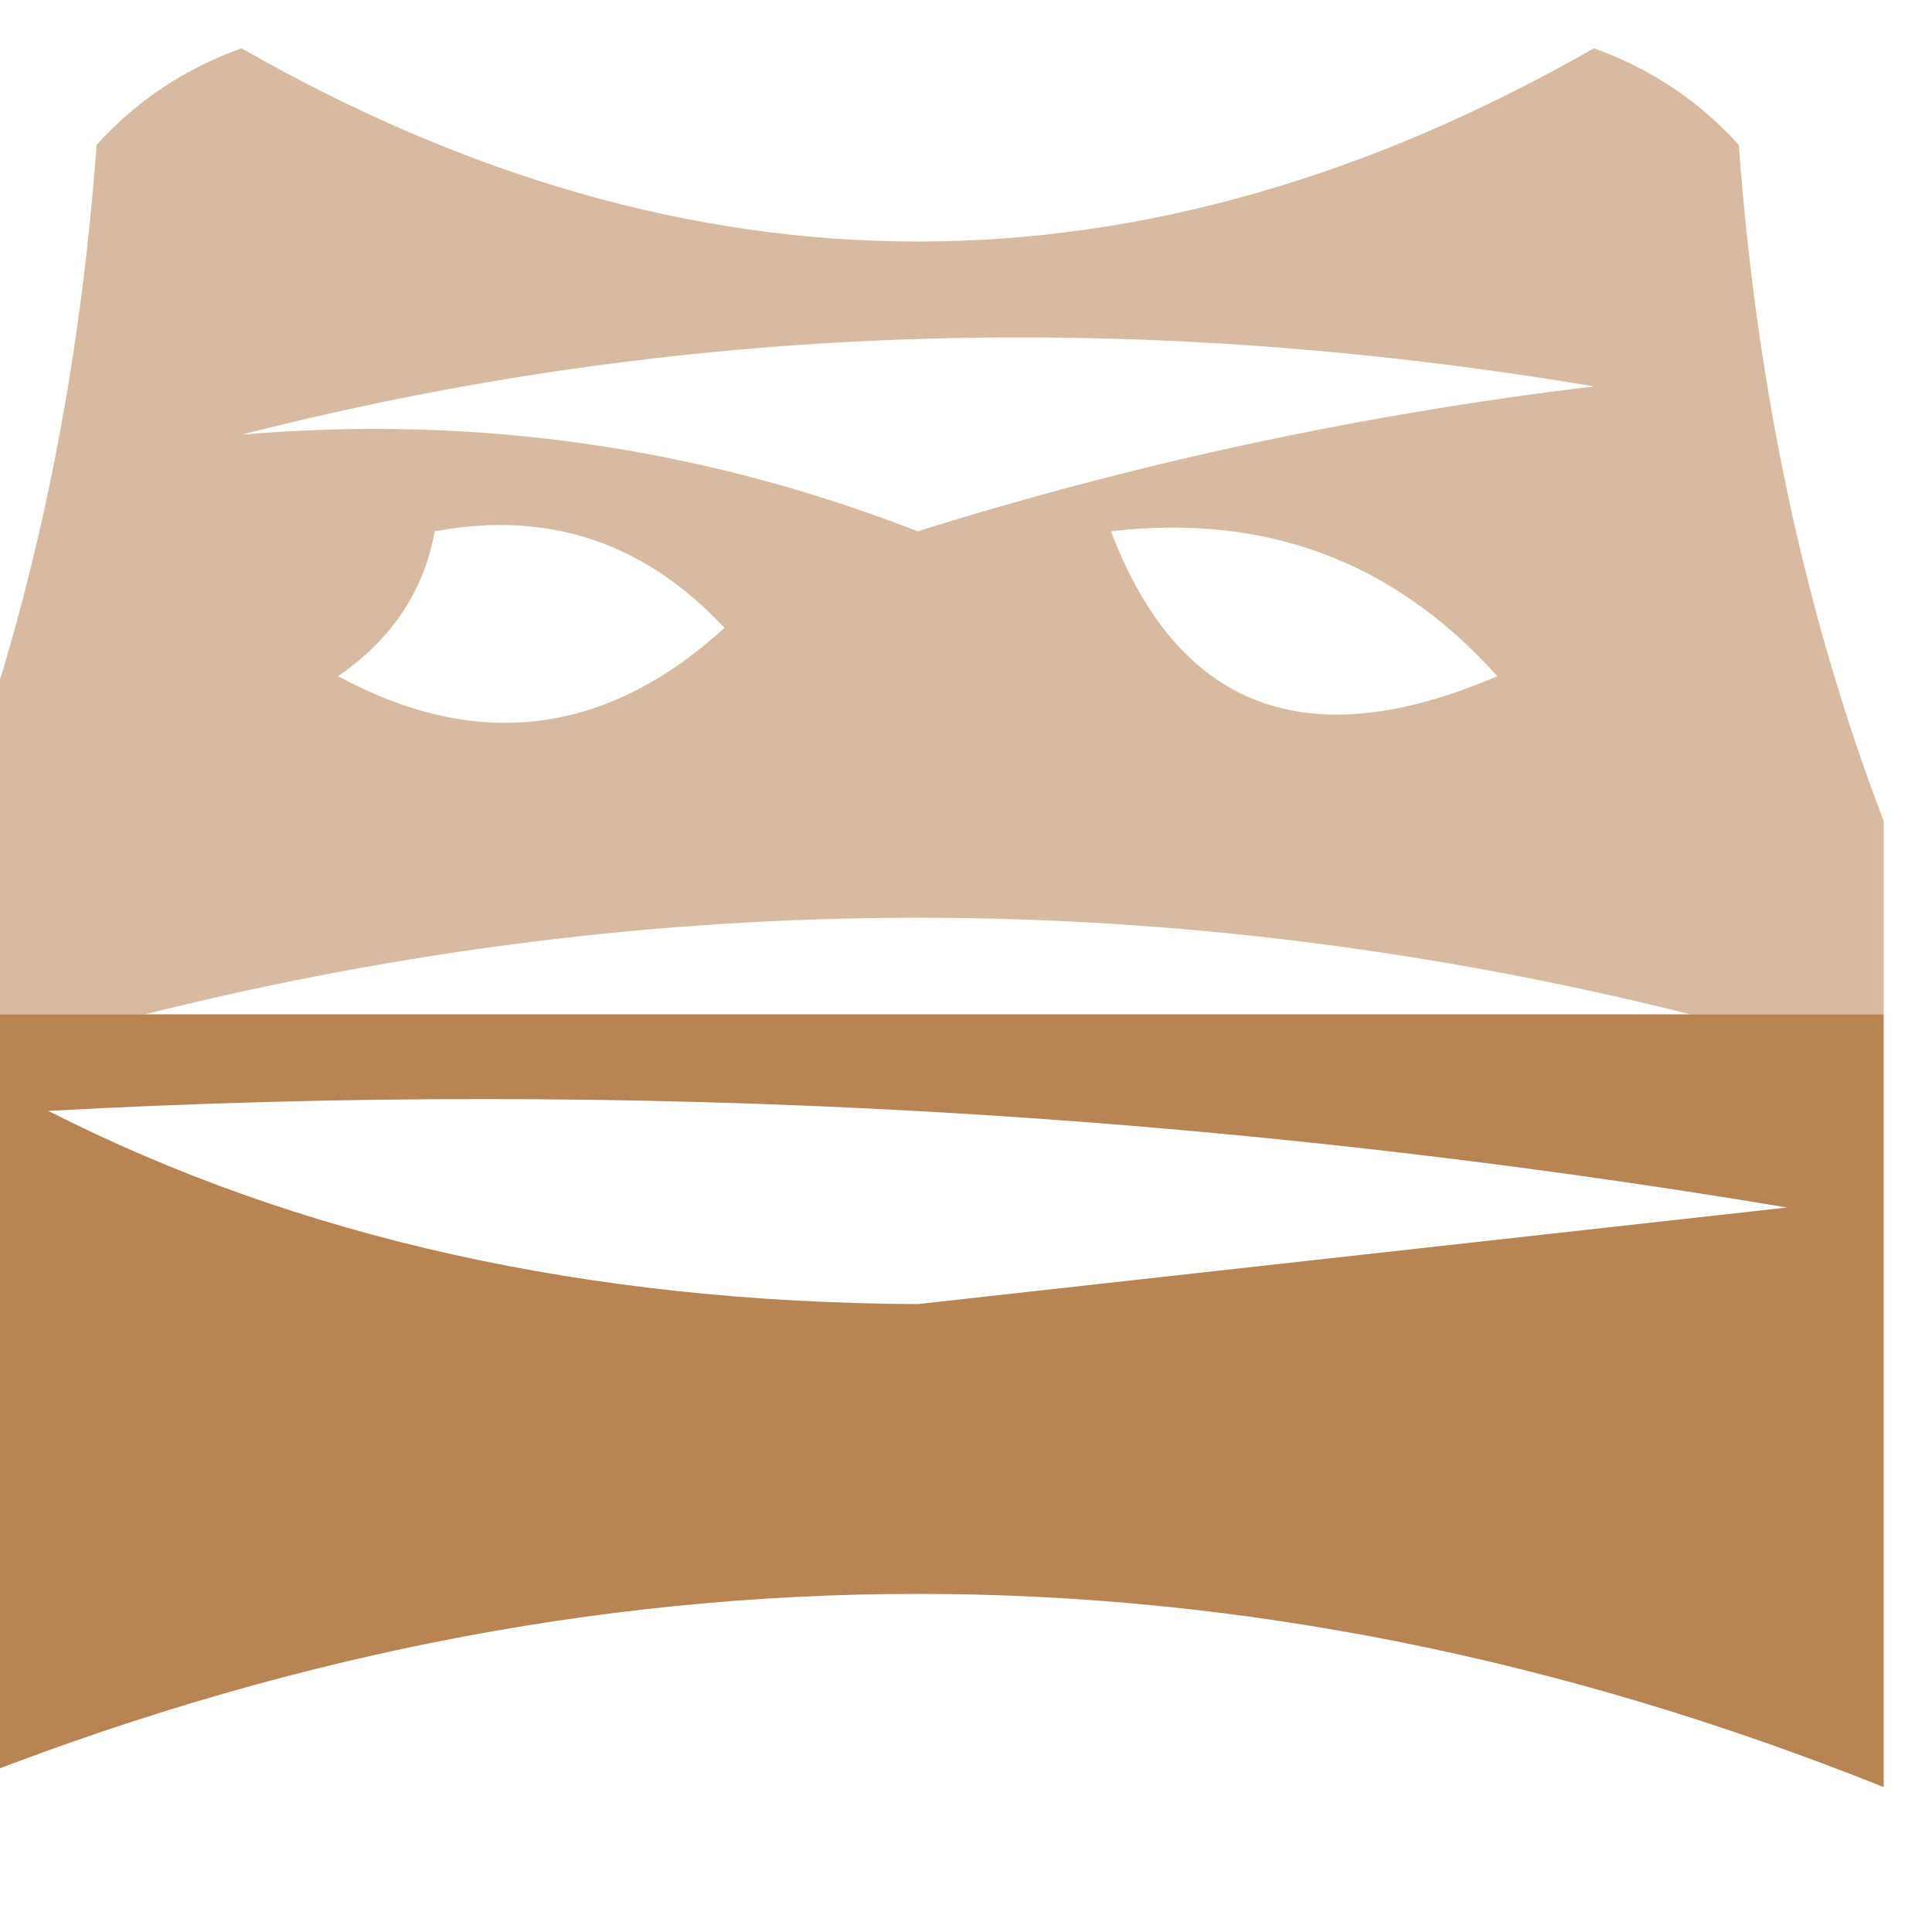
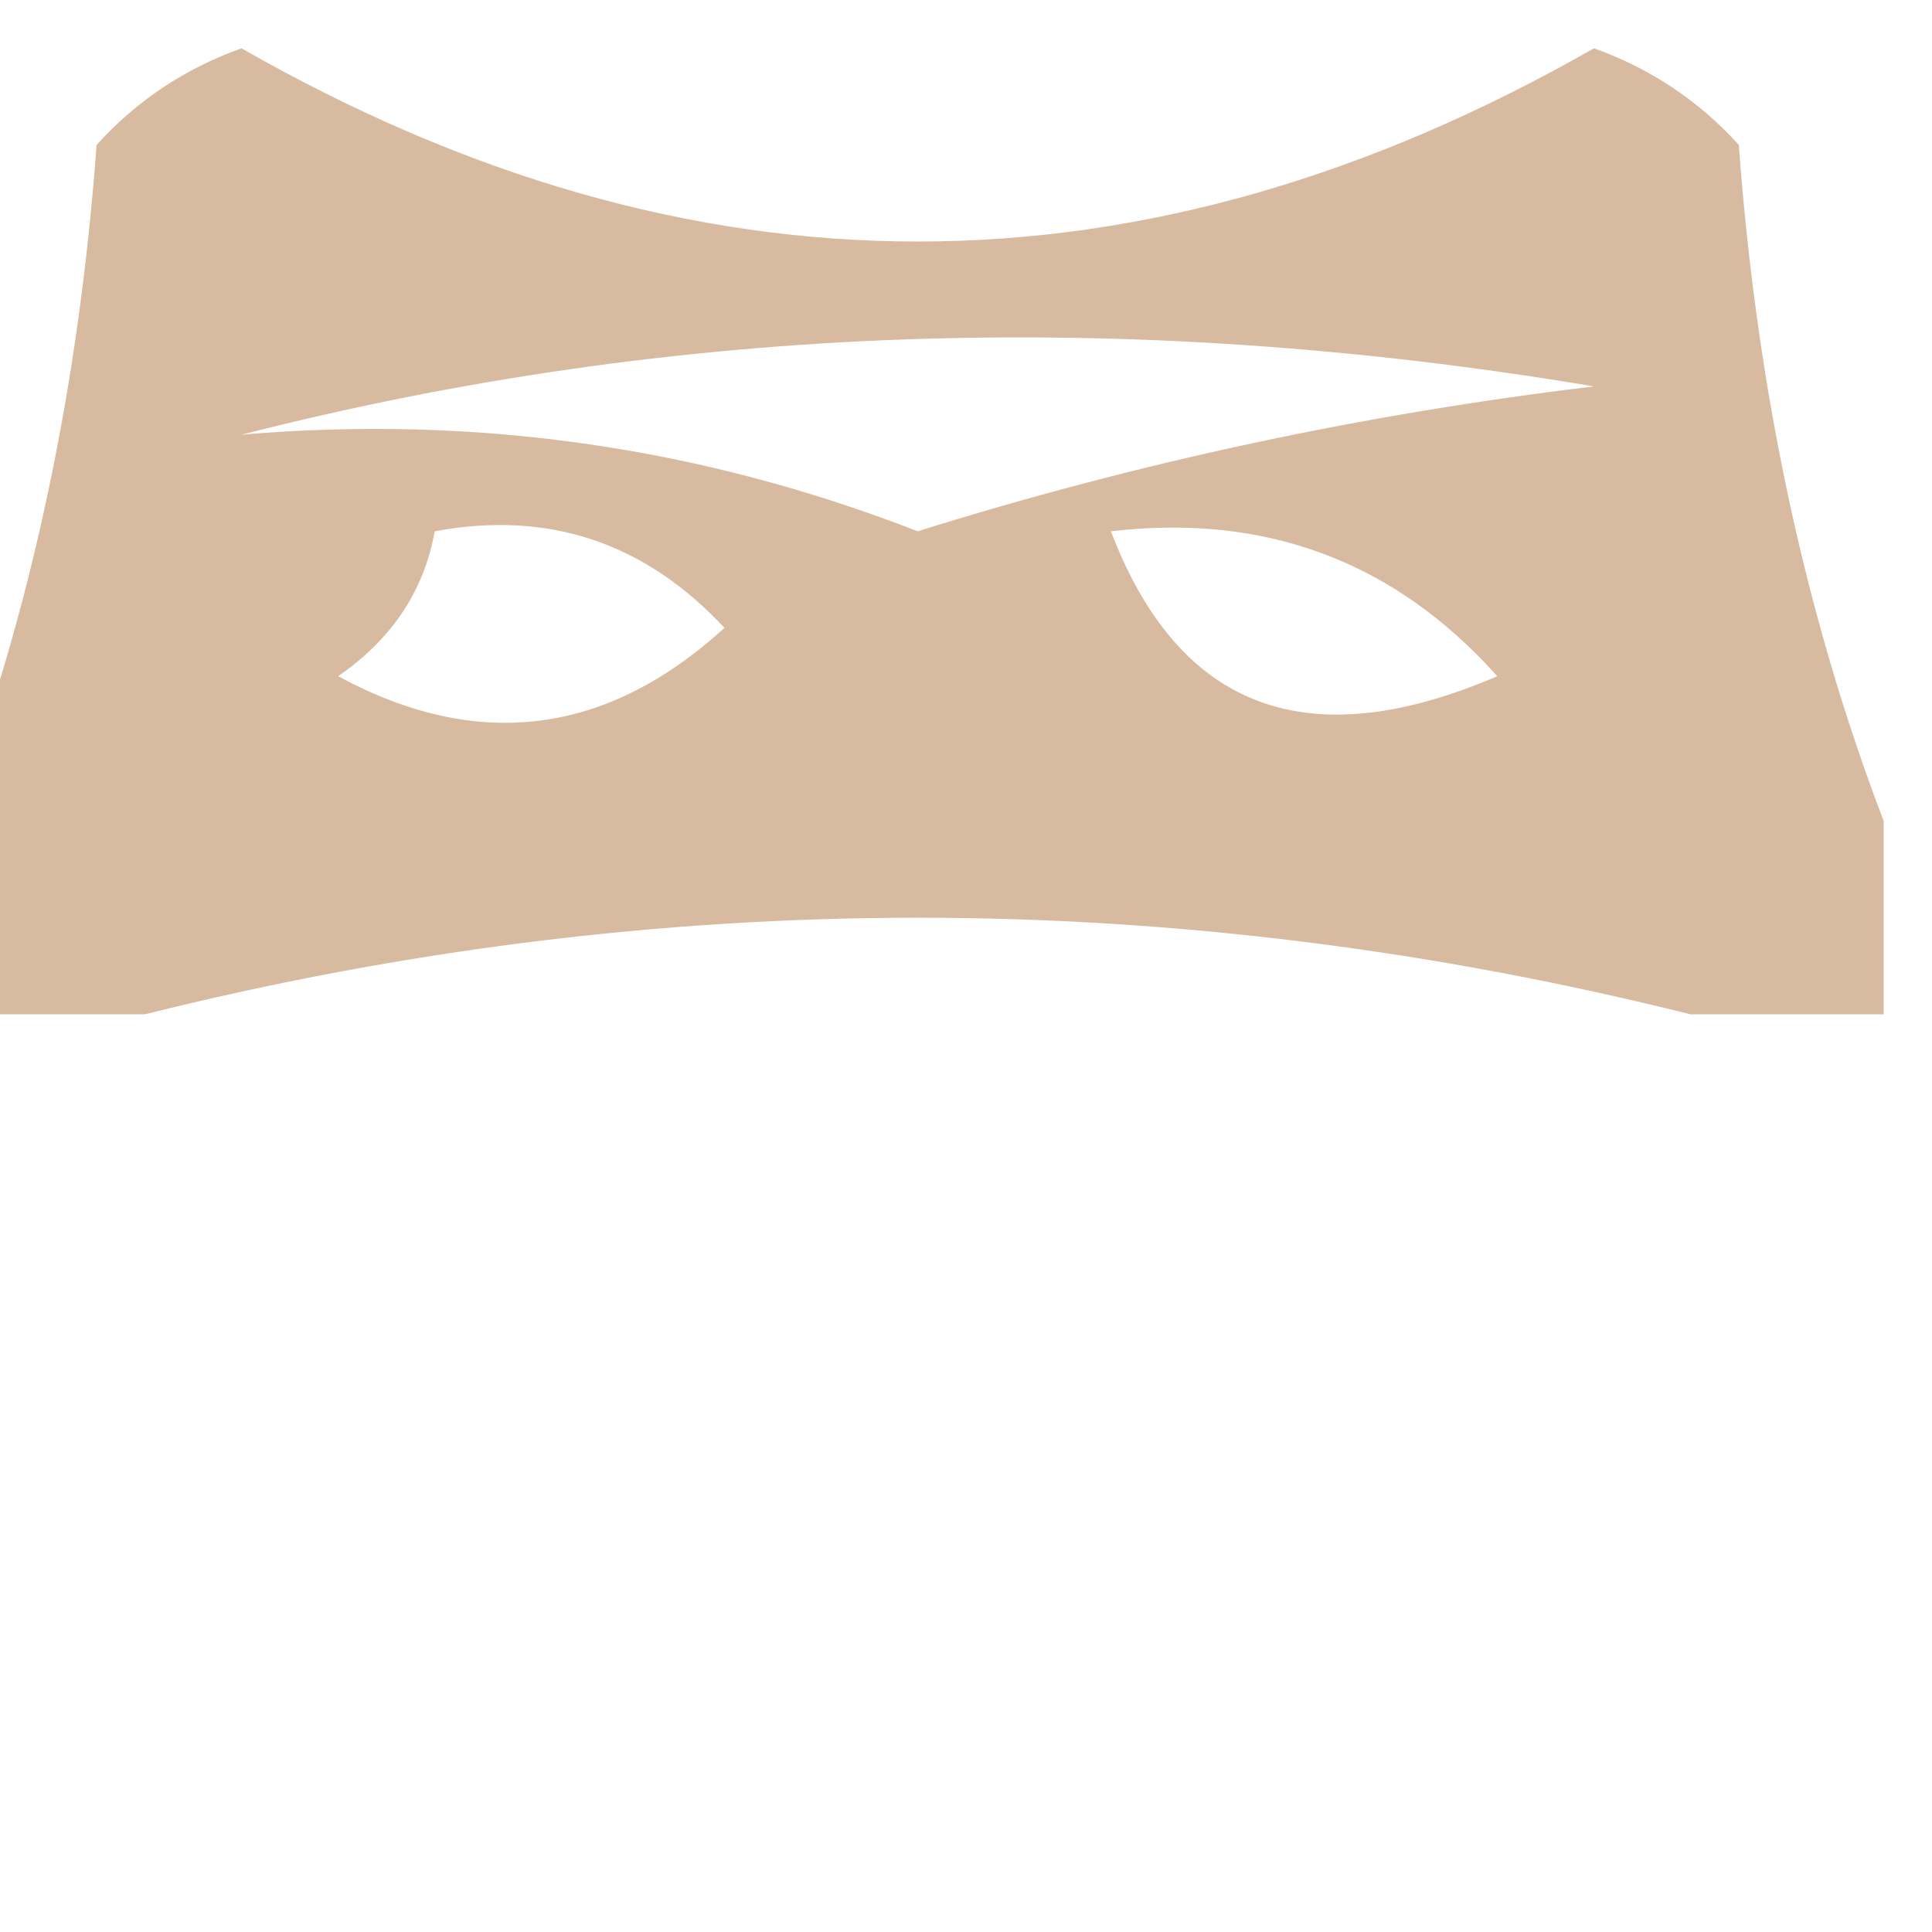
<svg xmlns="http://www.w3.org/2000/svg" version="1.1" width="20px" height="20px" style="shape-rendering:geometricPrecision; text-rendering:geometricPrecision; image-rendering:optimizeQuality; fill-rule:evenodd; clip-rule:evenodd">
  <g>
    <path style="opacity:0.376" fill="#954a00" d="M 19.5,8.5 C 19.5,9.167 19.5,9.833 19.5,10.5C 18.833,10.5 18.167,10.5 17.5,10.5C 12.167,9.167 6.833,9.167 1.5,10.5C 0.833,10.5 0.167,10.5 -0.5,10.5C -0.5,9.833 -0.5,9.167 -0.5,8.5C 0.314,6.369 0.814,4.036 1,1.5C 1.414,1.043 1.914,0.709 2.5,0.5C 7.167,3.167 11.833,3.167 16.5,0.5C 17.086,0.709 17.586,1.043 18,1.5C 18.186,4.036 18.686,6.369 19.5,8.5 Z M 4.5,5.5 C 5.675,5.281 6.675,5.614 7.5,6.5C 6.277,7.614 4.944,7.781 3.5,7C 4.056,6.617 4.389,6.117 4.5,5.5 Z M 2.5,4.5 C 6.981,3.352 11.648,3.185 16.5,4C 14.109,4.287 11.776,4.787 9.5,5.5C 7.253,4.626 4.92,4.292 2.5,4.5 Z M 11.5,5.5 C 13.103,5.312 14.437,5.812 15.5,7C 13.537,7.844 12.204,7.344 11.5,5.5 Z" />
  </g>
  <g>
-     <path style="opacity:0.673" fill="#964a00" d="M -0.5,10.5 C 0.167,10.5 0.833,10.5 1.5,10.5C 6.833,10.5 12.167,10.5 17.5,10.5C 18.167,10.5 18.833,10.5 19.5,10.5C 19.5,13.167 19.5,15.833 19.5,18.5C 12.833,15.833 6.167,15.833 -0.5,18.5C -0.5,15.833 -0.5,13.167 -0.5,10.5 Z M 0.5,11.5 C 6.537,11.171 12.537,11.504 18.5,12.5C 15.5,12.833 12.5,13.167 9.5,13.5C 6.087,13.483 3.087,12.816 0.5,11.5 Z" />
-   </g>
+     </g>
</svg>